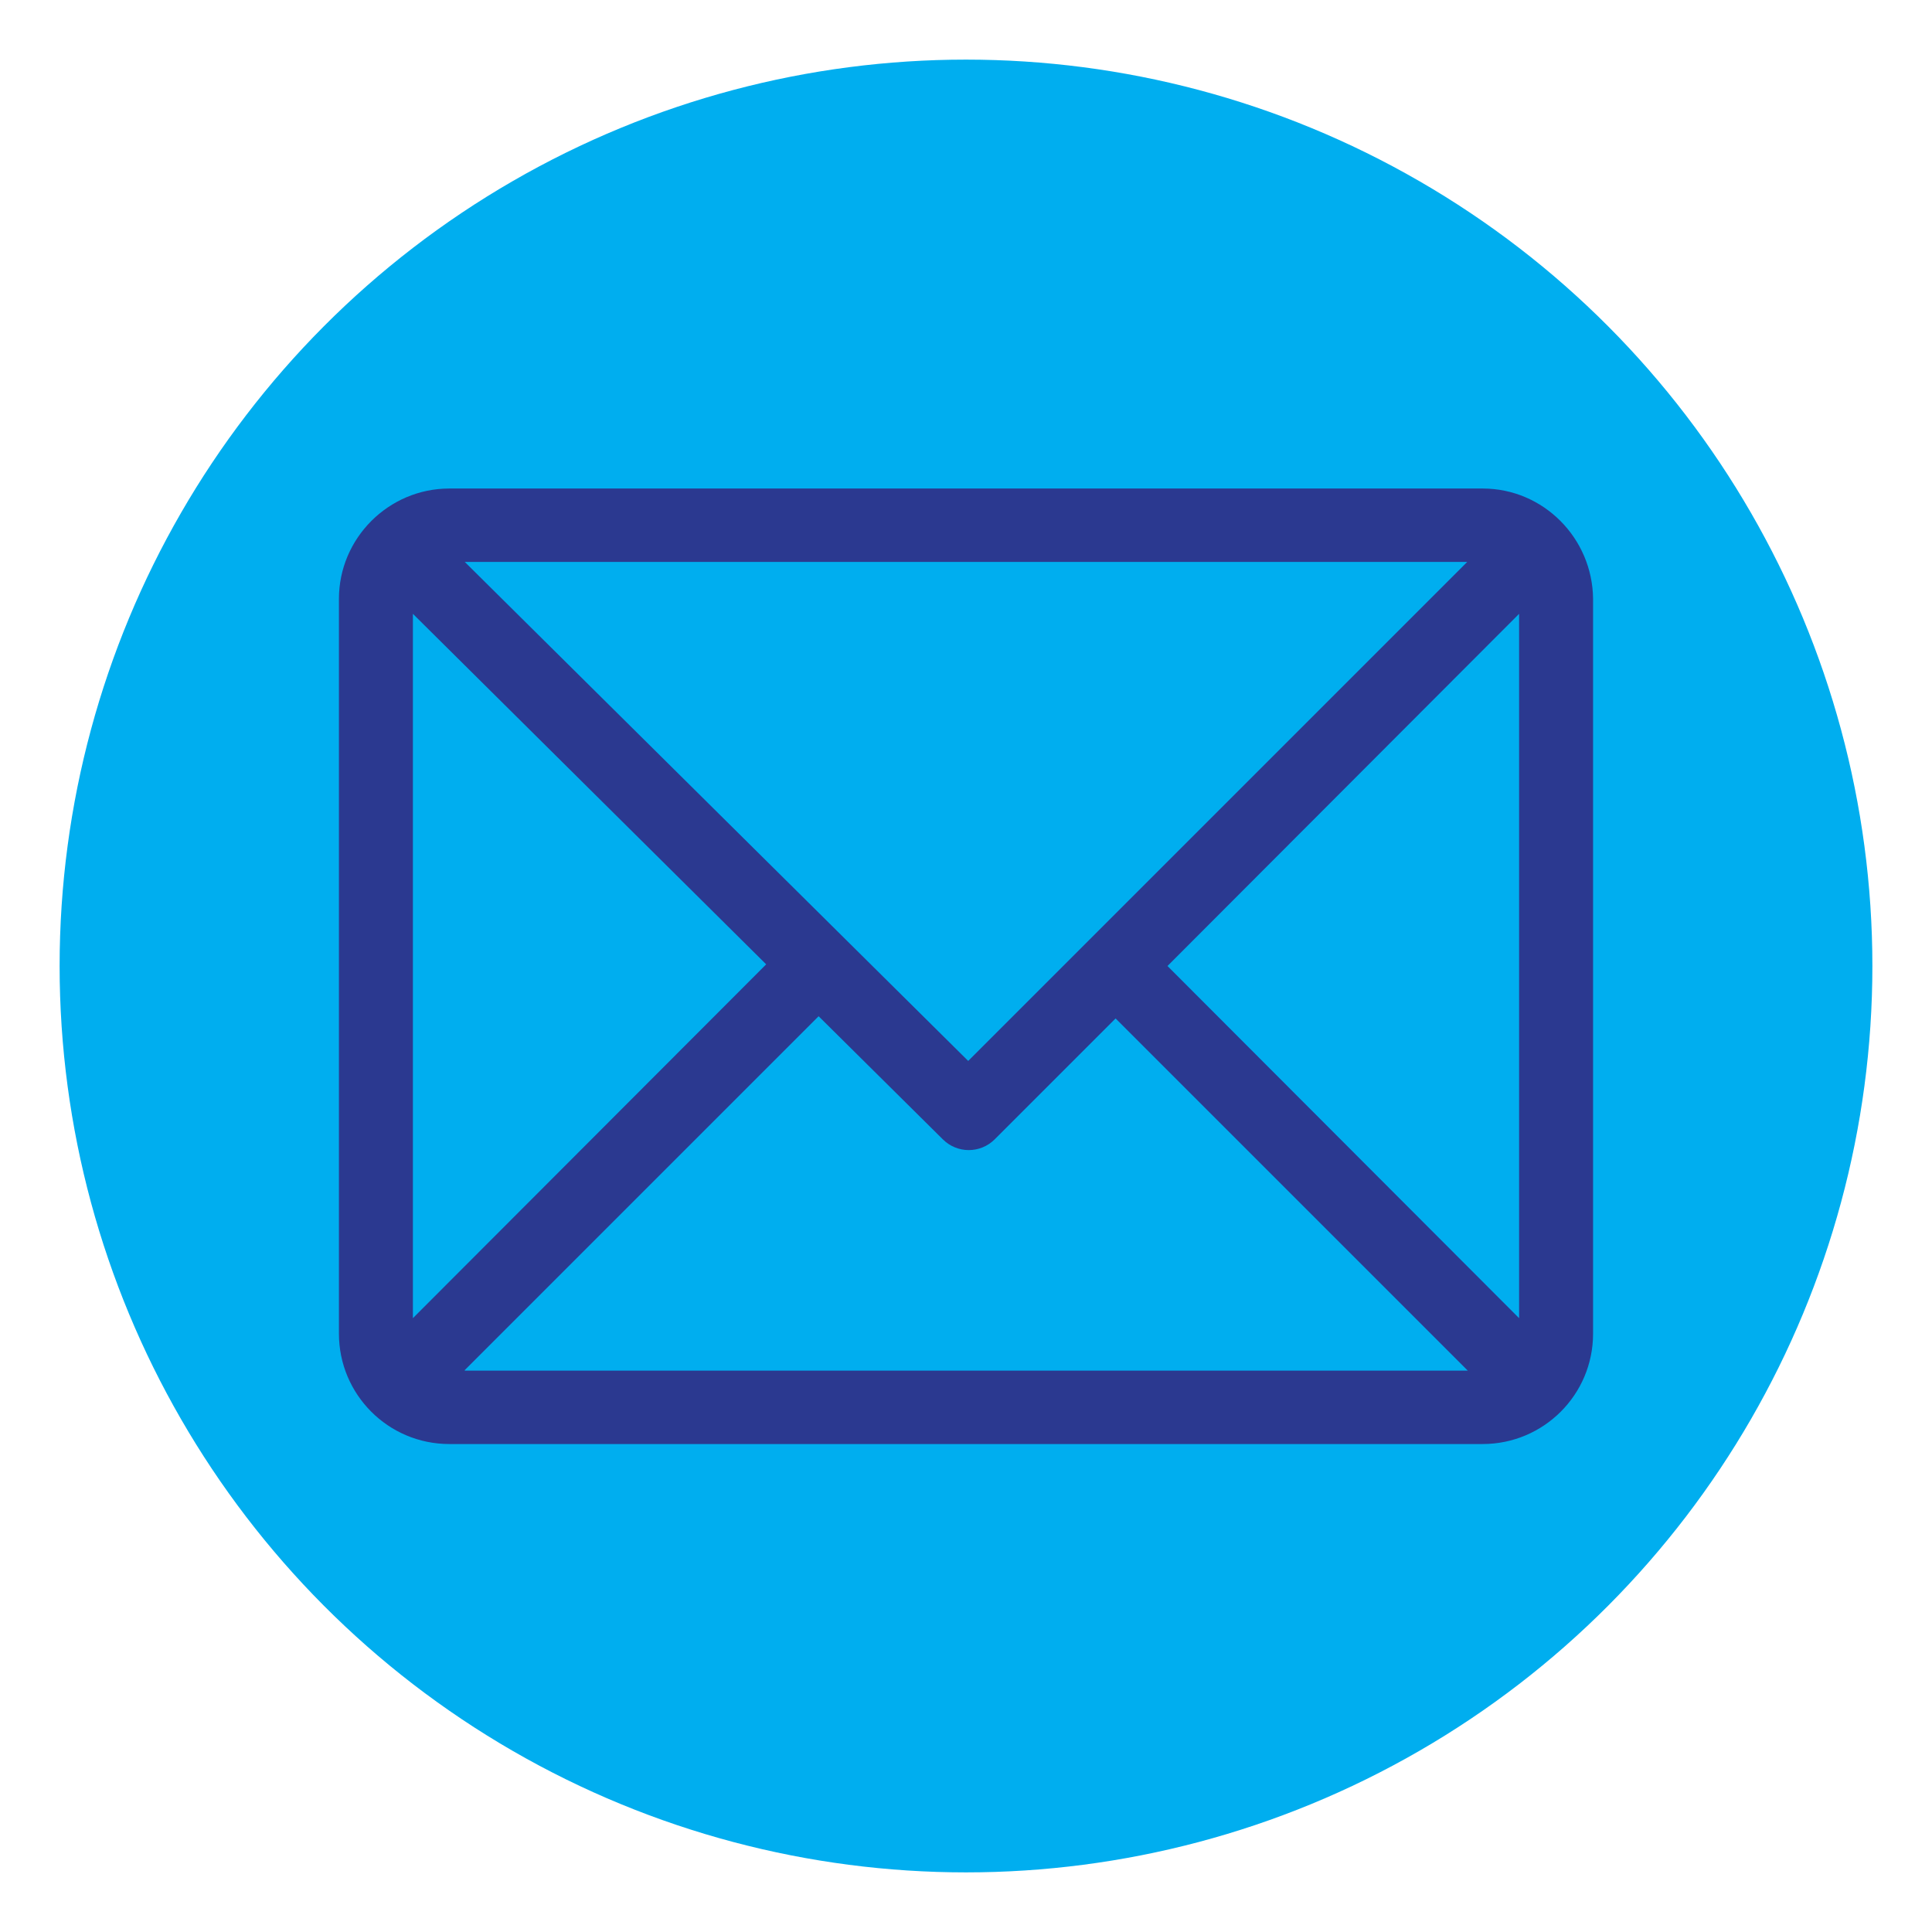
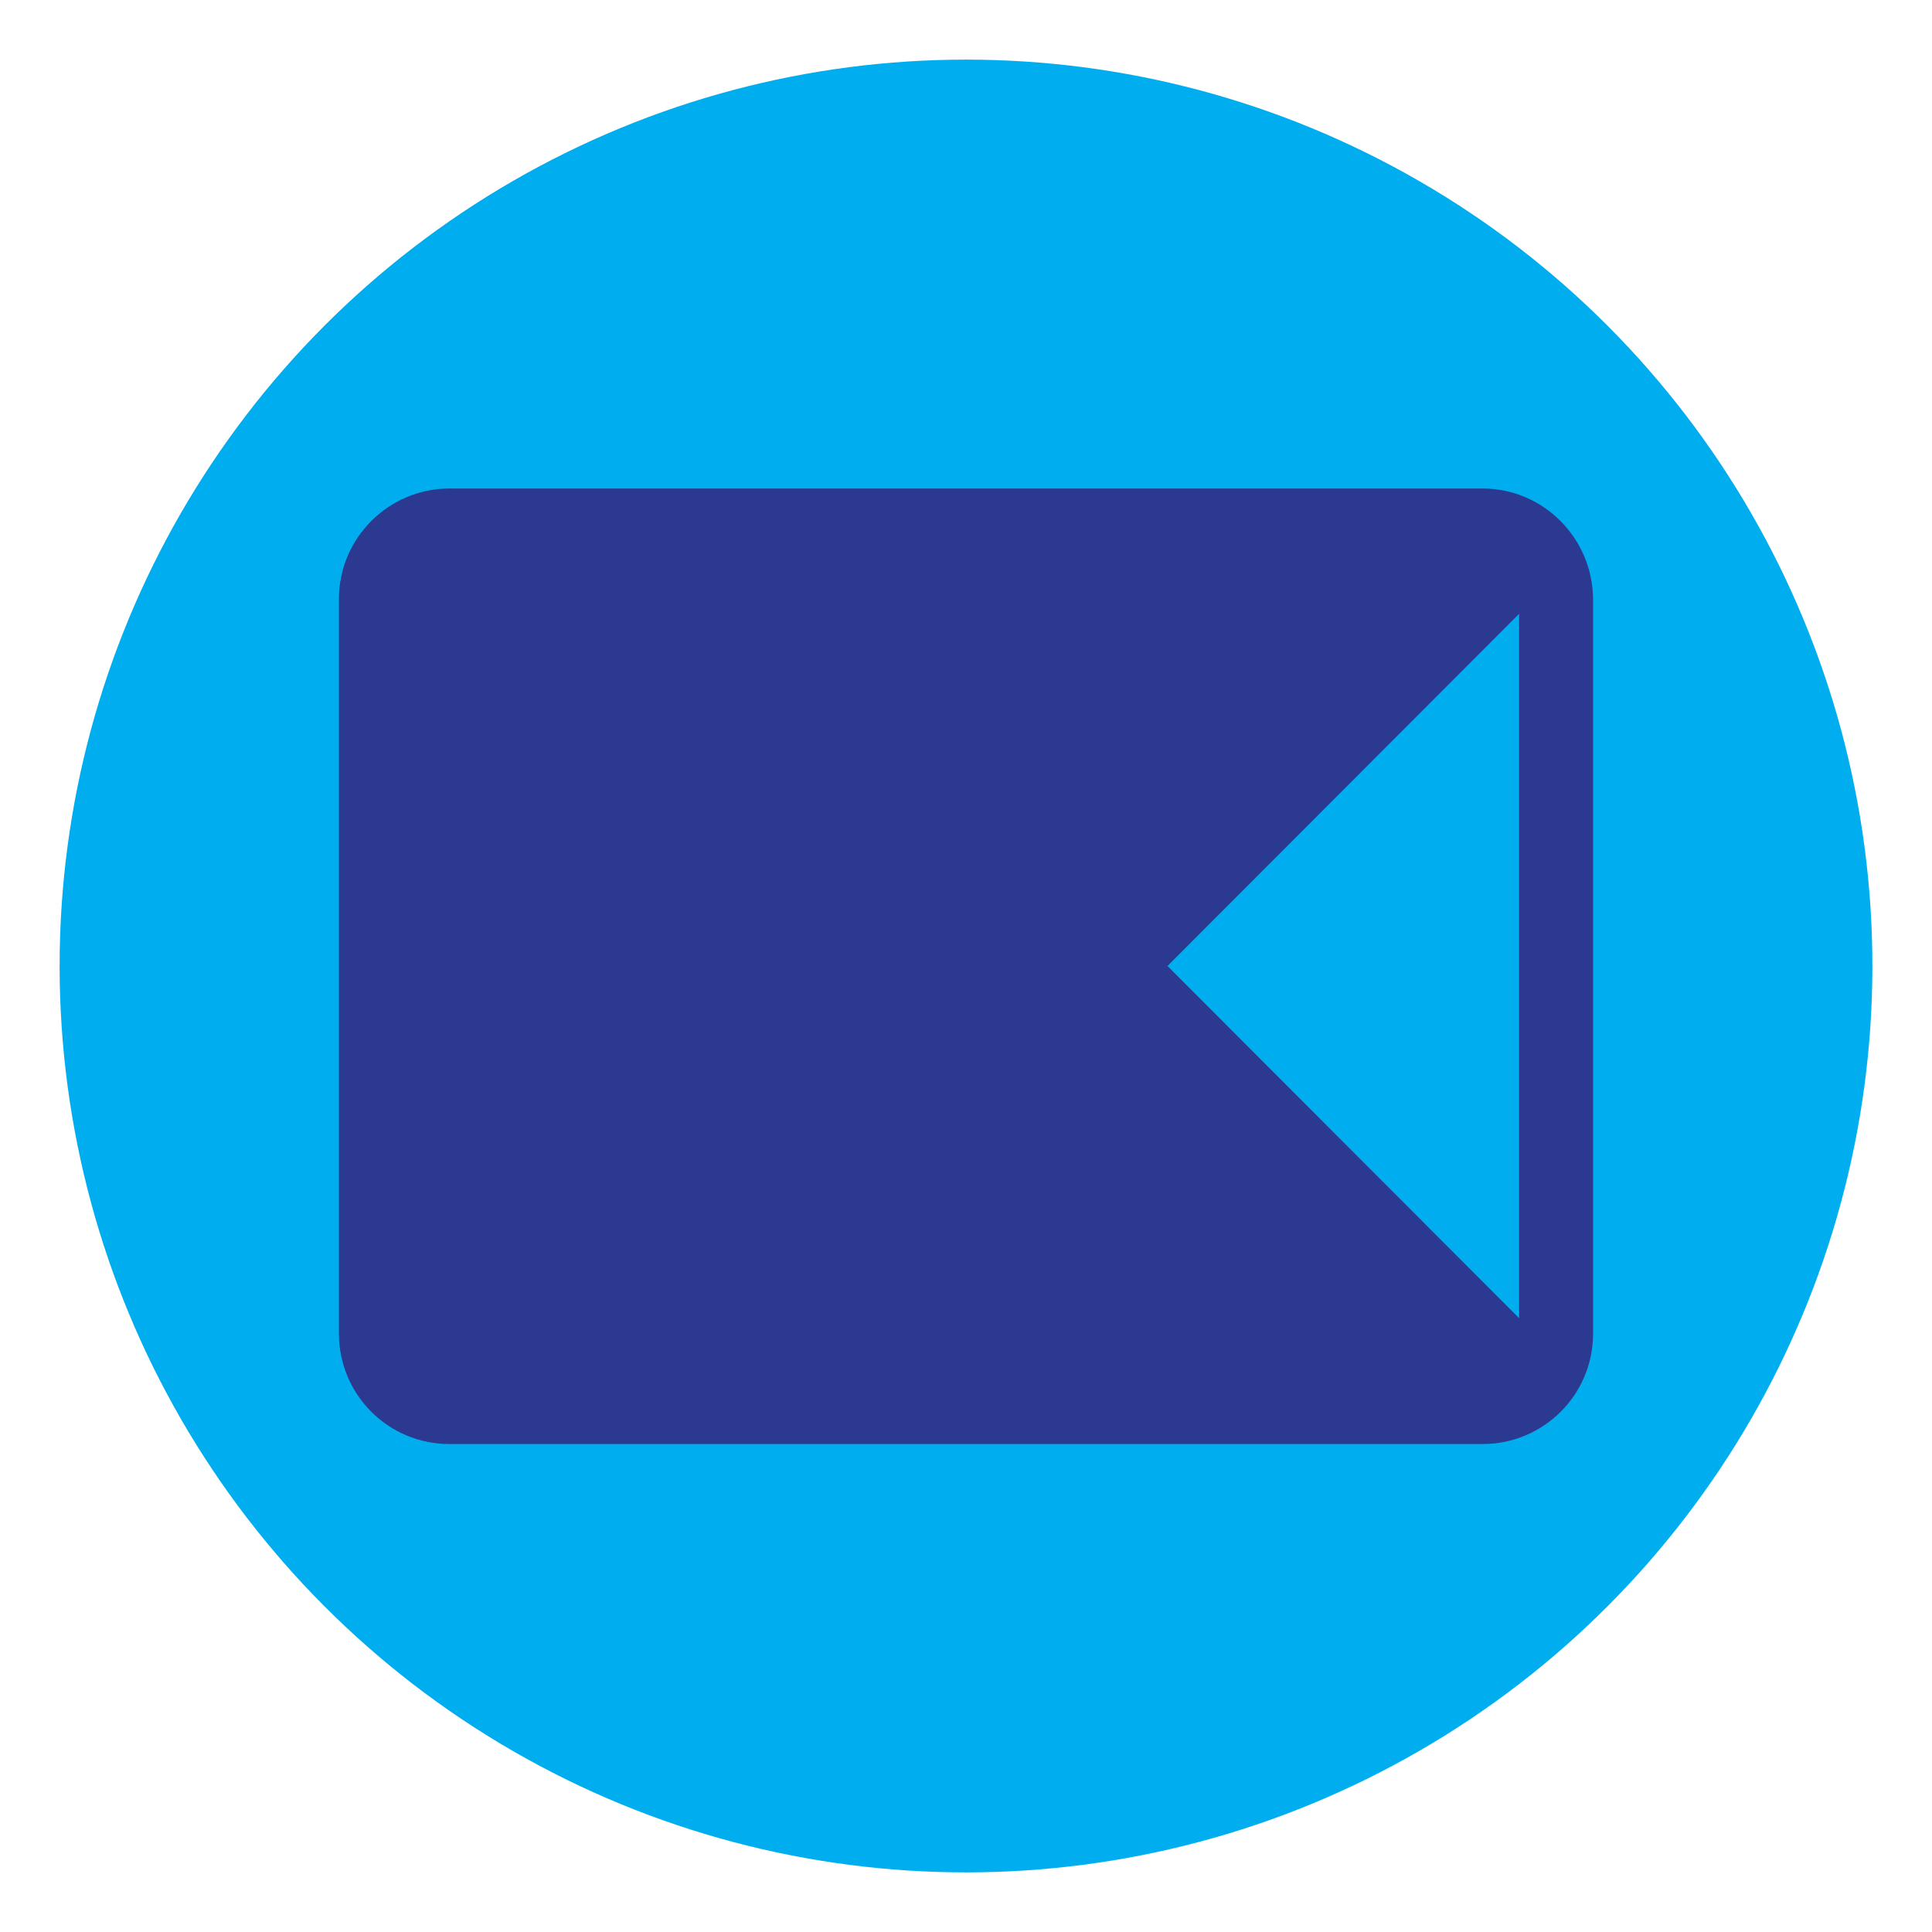
<svg xmlns="http://www.w3.org/2000/svg" version="1.1" id="Layer_1" x="0px" y="0px" viewBox="0 0 35 35" style="enable-background:new 0 0 35 35;" xml:space="preserve">
  <style type="text/css">
	.st0{fill:#00AEEF;}
	.st1{fill:#2B3990;}
	.st2{fill-rule:evenodd;clip-rule:evenodd;fill:url(#SVGID_1_);}
	.st3{fill-rule:evenodd;clip-rule:evenodd;fill:#FFFFFF;}
	.st4{fill:#1D265A;}
</style>
  <circle class="st0" cx="17.5" cy="17.5" r="16.42" />
  <path class="st1" d="M26.86,8.85H8.14c-1.1,0-2,0.9-2,2v13.31c0,1.1,0.89,2,2,2h18.72c1.1,0,2-0.89,2-2V10.85  C28.85,9.75,27.96,8.85,26.86,8.85L26.86,8.85z" />
-   <polygon class="st0" points="26.58,10.18 17.54,19.22 8.42,10.18 " />
-   <polygon class="st0" points="7.48,23.88 7.48,11.12 13.88,17.47 " />
-   <path class="st0" d="M8.42,24.82l6.41-6.41l2.25,2.23c0.26,0.26,0.68,0.26,0.94,0l2.19-2.19l6.38,6.38H8.42z" />
  <polygon class="st0" points="27.52,23.88 21.15,17.5 27.52,11.12 " />
</svg>